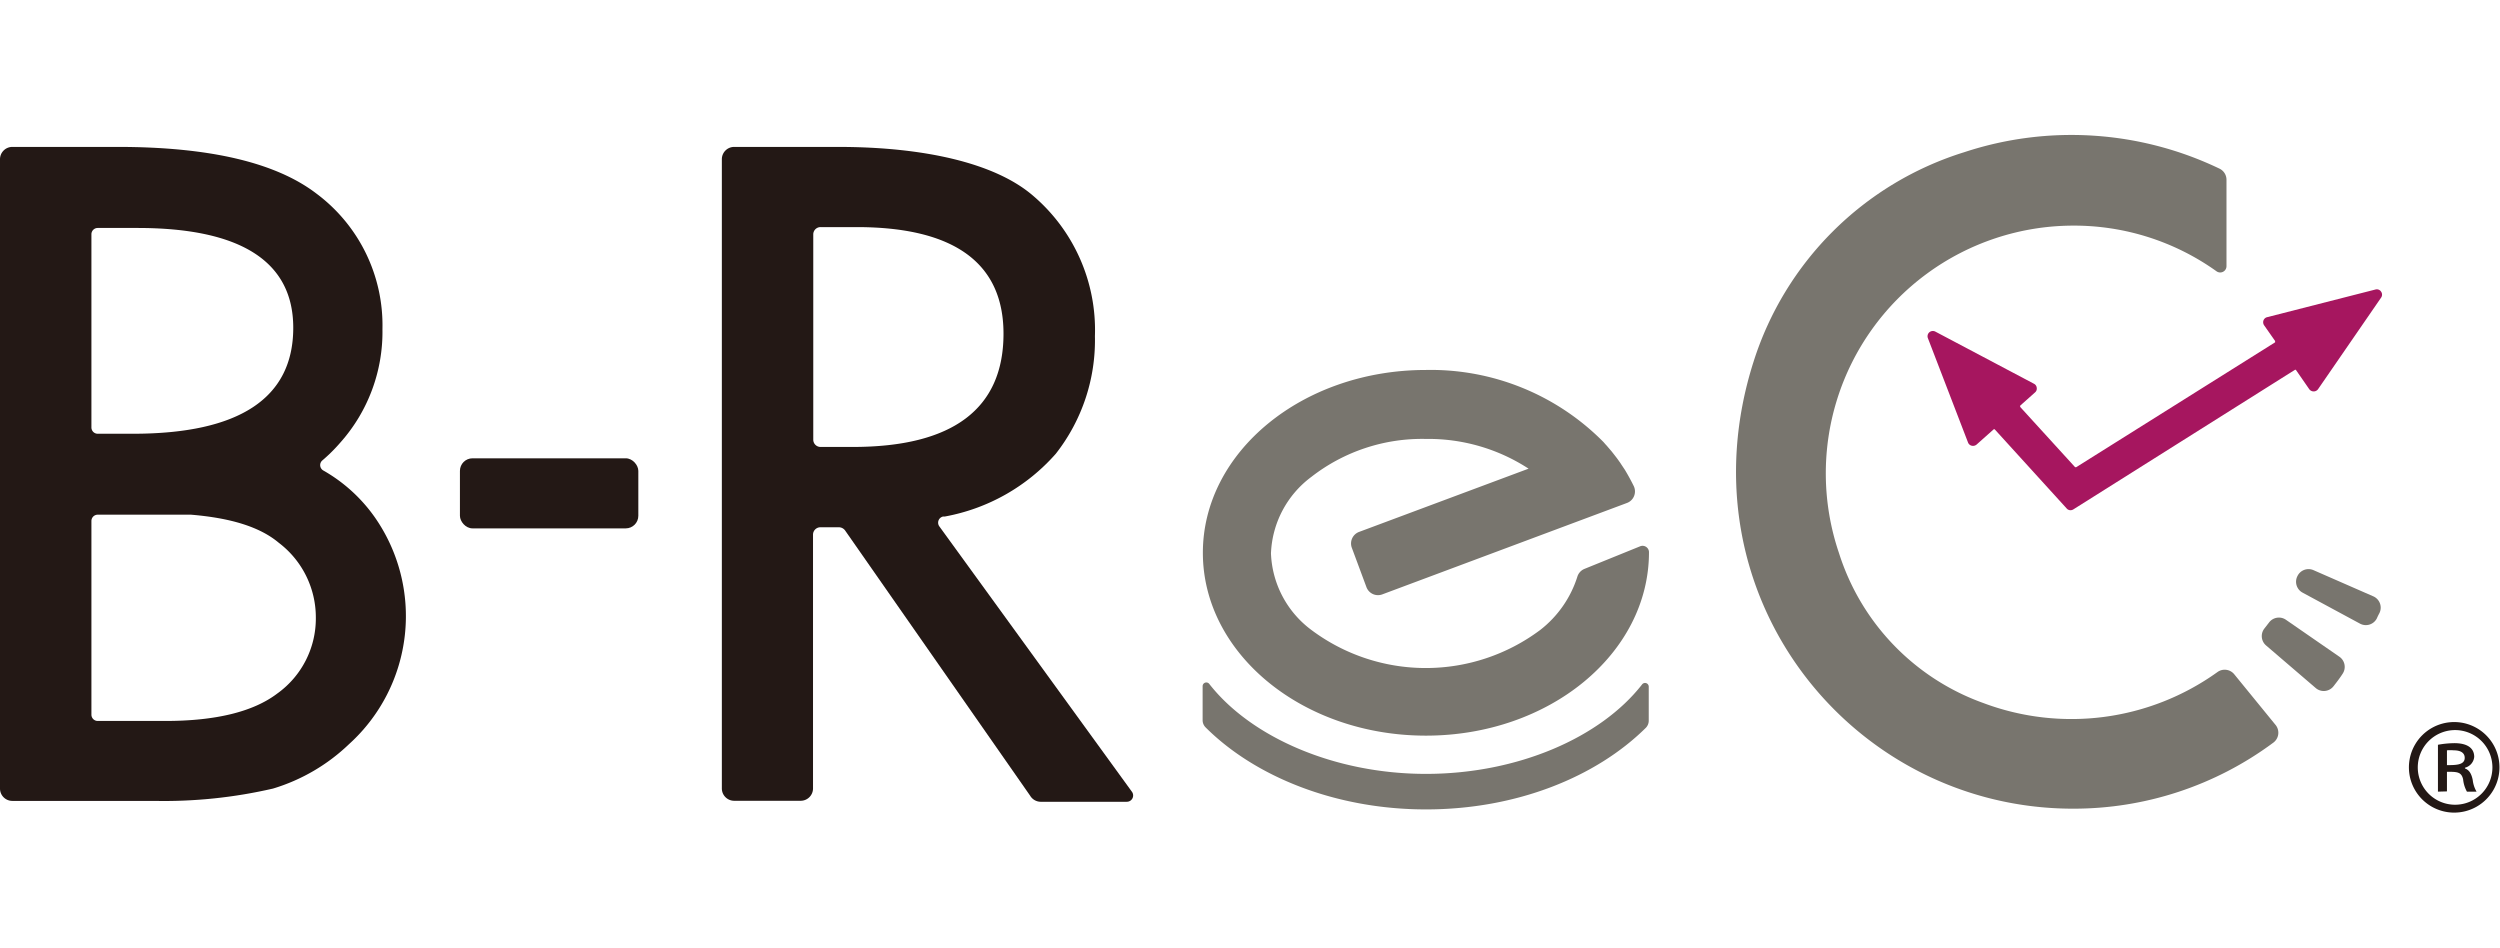
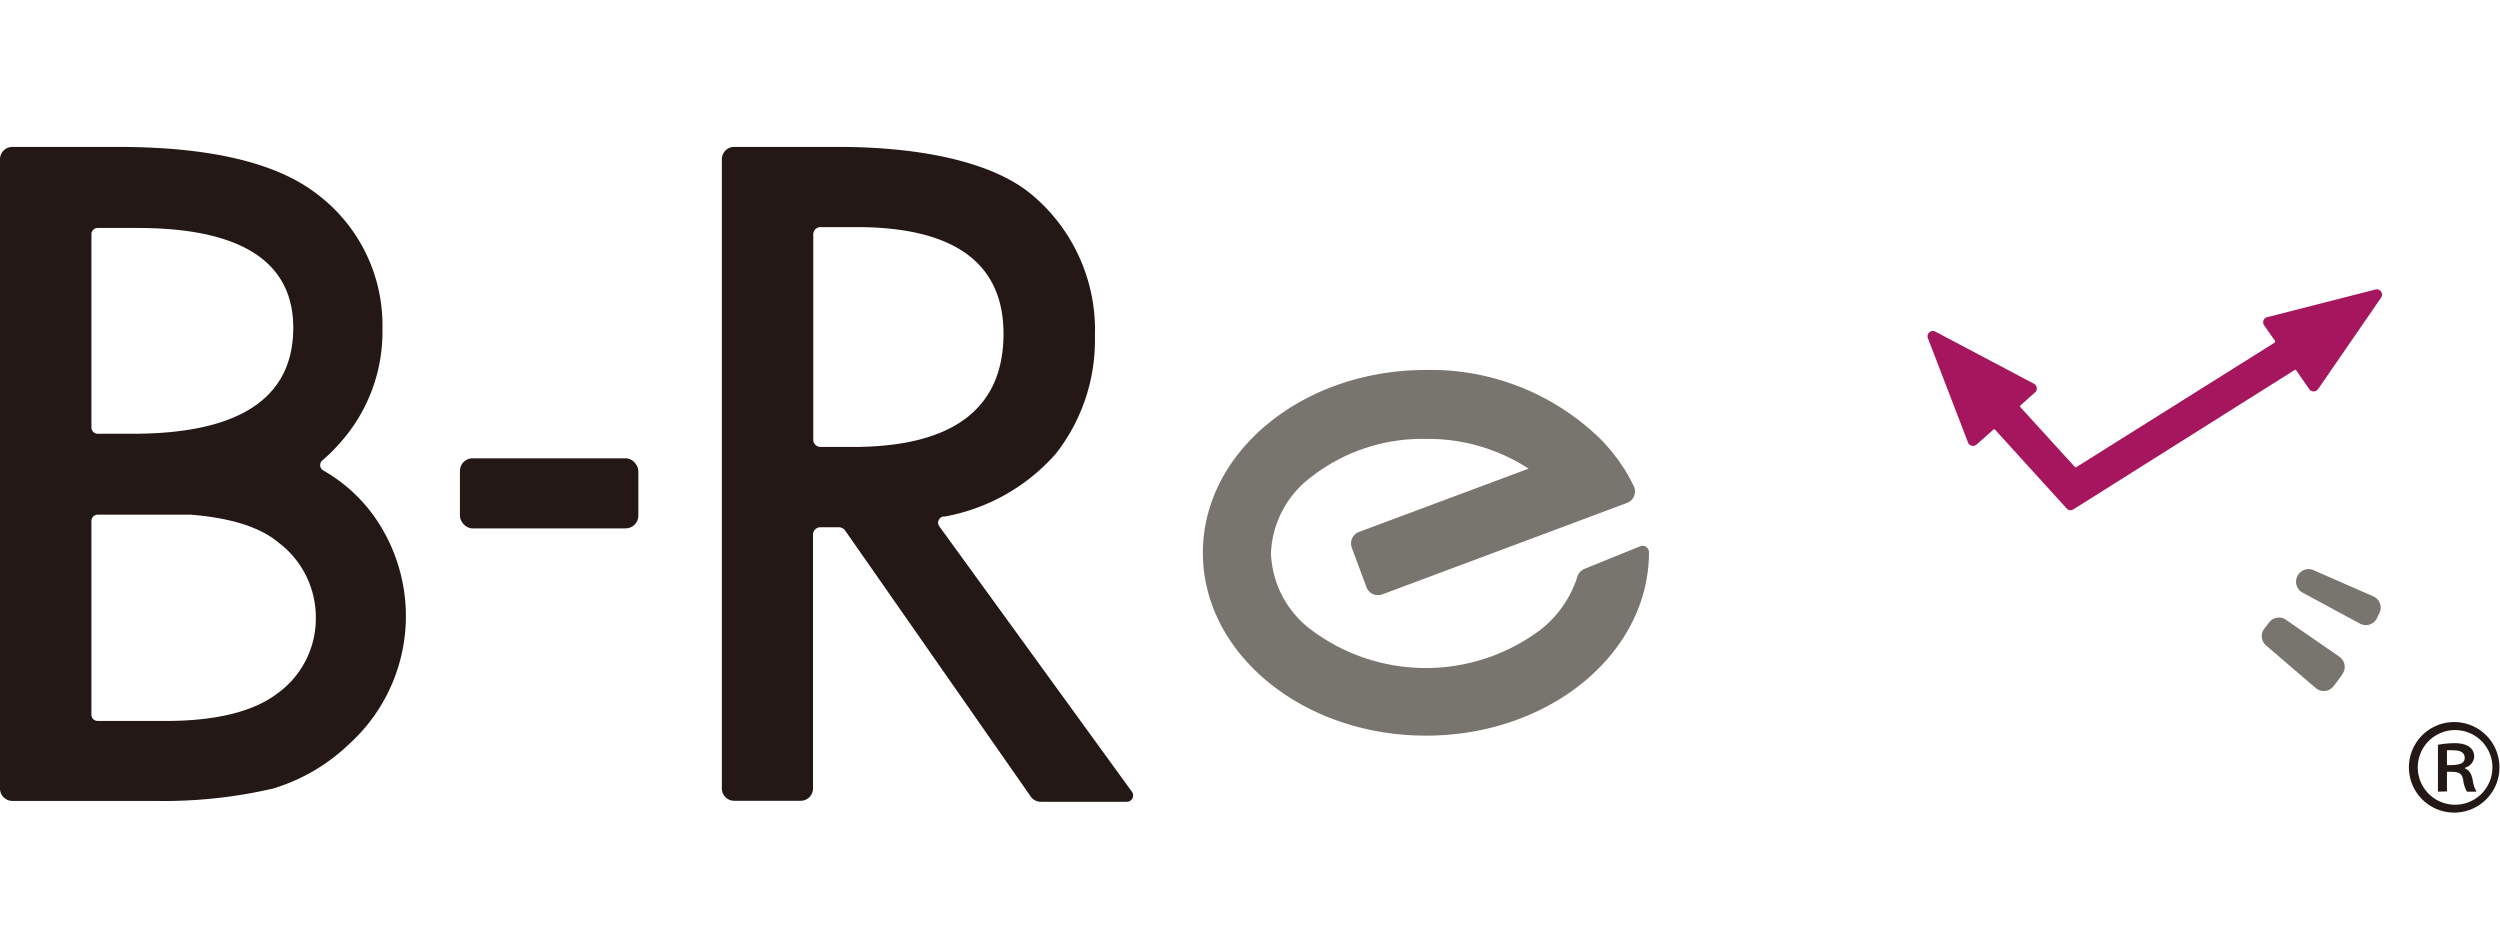
<svg xmlns="http://www.w3.org/2000/svg" viewBox="0 0 857 325">
  <defs>
    <style>.cls-1{fill:none;}.cls-2{fill:#231815;}.cls-3{fill:#a6165f;}.cls-4{fill:#78756e;}</style>
  </defs>
  <g id="レイヤー_3" data-name="レイヤー 3">
    <rect class="cls-1" width="857" height="325" />
    <g id="レイヤー_2" data-name="レイヤー 2">
      <g id="レイヤー_1-2" data-name="レイヤー 1-2">
        <rect class="cls-2" x="157.664" y="157.105" width="61.154" height="24.022" rx="4.314" />
        <path class="cls-2" d="M356.647,274.846h29.604A2.157,2.157,0,0,0,388.027,271.42l-66.017-90.97a2.157,2.157,0,0,1,1.269-3.383h.592A66.61,66.61,0,0,0,361.933,155.541a63.057,63.057,0,0,0,13.406-40.304,60.477,60.477,0,0,0-21.484-48.382C340.914,55.901,316.808,50.361,287.246,50.361H251.678a4.229,4.229,0,0,0-4.229,4.229h0v215.688a4.229,4.229,0,0,0,4.229,4.229h22.795a4.229,4.229,0,0,0,4.229-4.229V183.284a2.538,2.538,0,0,1,2.538-2.538h6.344a2.664,2.664,0,0,1,2.115,1.1l63.438,90.927A4.229,4.229,0,0,0,356.647,274.846ZM278.787,80.303a2.495,2.495,0,0,1,2.537-2.453l.001,0h12.307c33.453,0,50.369,12.307,50.369,36.54,0,25.756-17.382,38.824-51.681,38.824H281.325a2.495,2.495,0,0,1-2.538-2.452V80.303Z" />
        <path class="cls-2" d="M128.271,177.025a54.472,54.472,0,0,0-17.424-15.733,2.115,2.115,0,0,1-.338-3.468,56.332,56.332,0,0,0,6.175-6.132,57.052,57.052,0,0,0,14.421-38.866,56.29,56.29,0,0,0-22.711-46.521C94.522,55.732,71.896,50.361,40.346,50.361H4.229A4.229,4.229,0,0,0,0,54.59H0V154.737H0V270.32a4.229,4.229,0,0,0,4.229,4.229H52.865a165.996,165.996,0,0,0,40.727-4.229,64.537,64.537,0,0,0,26.052-15.225,59.161,59.161,0,0,0,8.628-78.071ZM31.338,80.303a2.157,2.157,0,0,1,2.157-2.157H47.113c35.441,0,53.414,11.503,53.414,34.214,0,24.106-18.439,36.329-54.979,36.329H33.495a2.157,2.157,0,0,1-2.157-2.157h0ZM95.03,237.756c-8.247,6.259-21.146,9.389-38.316,9.389H33.495a2.157,2.157,0,0,1-2.157-2.157V178.59a2.157,2.157,0,0,1,2.157-2.157H65.468c13.745,1.142,23.683,4.229,30.112,9.643a32.099,32.099,0,0,1,12.688,25.671A31.634,31.634,0,0,1,95.03,237.756Z" />
        <path class="cls-3" d="M816.231,99.969a1.734,1.734,0,0,0-1.945-.719l-37.09,9.473a1.776,1.776,0,0,0-1.269,1.1,1.861,1.861,0,0,0,.211,1.692l3.764,5.371a.761.761,0,0,1,0,.254.381.381,0,0,1,0,.211L711.728,160.15h-.381L692.528,139.512a.296.296,0,0,1,0-.254.381.381,0,0,1,0-.211l5.075-4.525a1.692,1.692,0,0,0,.592-1.565,1.734,1.734,0,0,0-.93-1.396L663.431,113.672a1.861,1.861,0,0,0-2.072.254,1.818,1.818,0,0,0-.465,2.03L674.638,151.692a1.776,1.776,0,0,0,1.269,1.1,1.903,1.903,0,0,0,1.649-.381l5.836-5.202a.338.338,0,0,1,.423,0l24.614,27.067a1.776,1.776,0,0,0,1.353.634,2.03,2.03,0,0,0,.973-.296L786.627,126.824a.338.338,0,0,1,.423,0l4.568,6.598a1.903,1.903,0,0,0,1.523.761h0a1.861,1.861,0,0,0,1.48-.761l21.611-31.38A1.776,1.776,0,0,0,816.231,99.969Z" />
        <path class="cls-4" d="M814.793,211.958c.254-.592.55-1.184.846-1.734a4.229,4.229,0,0,0-1.841-5.691q-.155-.079-.316-.146L793.098,195.464a4.229,4.229,0,0,0-5.54,2.03h0a4.229,4.229,0,0,0,1.776,5.667L808.915,213.734a4.229,4.229,0,0,0,5.77-1.574Q814.742,212.06,814.793,211.958Z" />
        <path class="cls-4" d="M801.979,225.153l-18.355-12.688a4.229,4.229,0,0,0-5.794.93l-1.607,2.072a4.229,4.229,0,0,0,.634,5.836l16.917,14.506a4.229,4.229,0,0,0,5.971-.345q.106-.12.204-.247c1.057-1.353,2.115-2.707,3.087-4.229A4.229,4.229,0,0,0,801.979,225.153Z" />
-         <path class="cls-4" d="M565.272,189.247a2.199,2.199,0,0,0-3.003-1.988l-19.074,7.739a4.229,4.229,0,0,0-2.495,2.749,37.386,37.386,0,0,1-12.688,18.185,65.468,65.468,0,0,1-78.494,0,34.299,34.299,0,0,1-13.829-26.221,34.299,34.299,0,0,1,13.829-26.221A61.746,61.746,0,0,1,488.766,150.466a62.93,62.93,0,0,1,35.229,10.192l-58.024,21.653a4.229,4.229,0,0,0-2.594,5.389q.027.076.056.151l4.948,13.322a4.229,4.229,0,0,0,5.38,2.614q.102-.035.203-.076L557.617,172.457a4.229,4.229,0,0,0,2.453-5.794q-1.396-2.834-3.045-5.583h0l-1.015-1.523-.338-.507c-.254-.423-.55-.804-.846-1.226l-.55-.761-.719-.93-.761-.973c-.211-.254-.381-.507-.592-.719l-.973-1.142-.507-.592c-.381-.381-.719-.804-1.1-1.226h0a83.23,83.23,0,0,0-60.816-24.656c-42.292,0-76.464,28.082-76.464,62.676s34.214,62.676,76.464,62.676,76.464-28.082,76.464-62.888Z" />
-         <path class="cls-4" d="M565.187,235.387a1.269,1.269,0,0,0-2.284-.761c-14.168,18.185-42.588,30.662-74.095,30.662S428.712,252.6,414.544,234.457a1.269,1.269,0,0,0-2.284.761v11.63a3.468,3.468,0,0,0,.973,2.453c16.917,16.917,44.576,28.166,75.575,28.166s58.32-11.08,75.406-27.997a3.468,3.468,0,0,0,.973-2.453Z" />
-         <path class="cls-4" d="M679.925,241.012a80.354,80.354,0,0,1-49.524-51.427A84.922,84.922,0,0,1,710.502,77.343,83.992,83.992,0,0,1,759.814,92.991a2.157,2.157,0,0,0,3.426-1.734V61.653a4.229,4.229,0,0,0-2.411-3.849,117.275,117.275,0,0,0-87.502-5.625,109.959,109.959,0,0,0-72.234,71.896C575.718,203.838,634.63,277.214,710.629,277.214a114.78,114.78,0,0,0,68.597-22.584,4.229,4.229,0,0,0,1.013-5.895q-.118-.167-.252-.322l-14.041-17.213a4.229,4.229,0,0,0-5.879-.761A85.852,85.852,0,0,1,679.925,241.012Z" />
+         <path class="cls-4" d="M565.272,189.247a2.199,2.199,0,0,0-3.003-1.988l-19.074,7.739a4.229,4.229,0,0,0-2.495,2.749,37.386,37.386,0,0,1-12.688,18.185,65.468,65.468,0,0,1-78.494,0,34.299,34.299,0,0,1-13.829-26.221,34.299,34.299,0,0,1,13.829-26.221A61.746,61.746,0,0,1,488.766,150.466a62.93,62.93,0,0,1,35.229,10.192l-58.024,21.653a4.229,4.229,0,0,0-2.594,5.389q.027.076.056.151l4.948,13.322a4.229,4.229,0,0,0,5.38,2.614q.102-.035.203-.076L557.617,172.457a4.229,4.229,0,0,0,2.453-5.794q-1.396-2.834-3.045-5.583l-1.015-1.523-.338-.507c-.254-.423-.55-.804-.846-1.226l-.55-.761-.719-.93-.761-.973c-.211-.254-.381-.507-.592-.719l-.973-1.142-.507-.592c-.381-.381-.719-.804-1.1-1.226h0a83.23,83.23,0,0,0-60.816-24.656c-42.292,0-76.464,28.082-76.464,62.676s34.214,62.676,76.464,62.676,76.464-28.082,76.464-62.888Z" />
        <path class="cls-2" d="M841.606,247.525a15.521,15.521,0,1,1-.257-.003Q841.478,247.523,841.606,247.525Zm0,28.335A12.793,12.793,0,1,0,828.813,263.067,12.793,12.793,0,0,0,841.606,275.861Zm-5.879-4.483V255.307a33.243,33.243,0,0,1,5.625-.55c4.737,0,6.809,1.903,6.809,4.694a4.229,4.229,0,0,1-3.172,3.722v.254c1.438.507,2.241,1.819,2.664,3.975a10.066,10.066,0,0,0,1.311,3.975H845.666a10.784,10.784,0,0,1-1.311-4.229c-.592-2.58-2.072-2.58-5.54-2.58v6.724ZM838.815,262.285c2.96,0,6.09,0,6.09-2.495,0-1.48-1.057-2.58-3.806-2.58a12.435,12.435,0,0,0-2.284,0Z" />
      </g>
    </g>
  </g>
</svg>